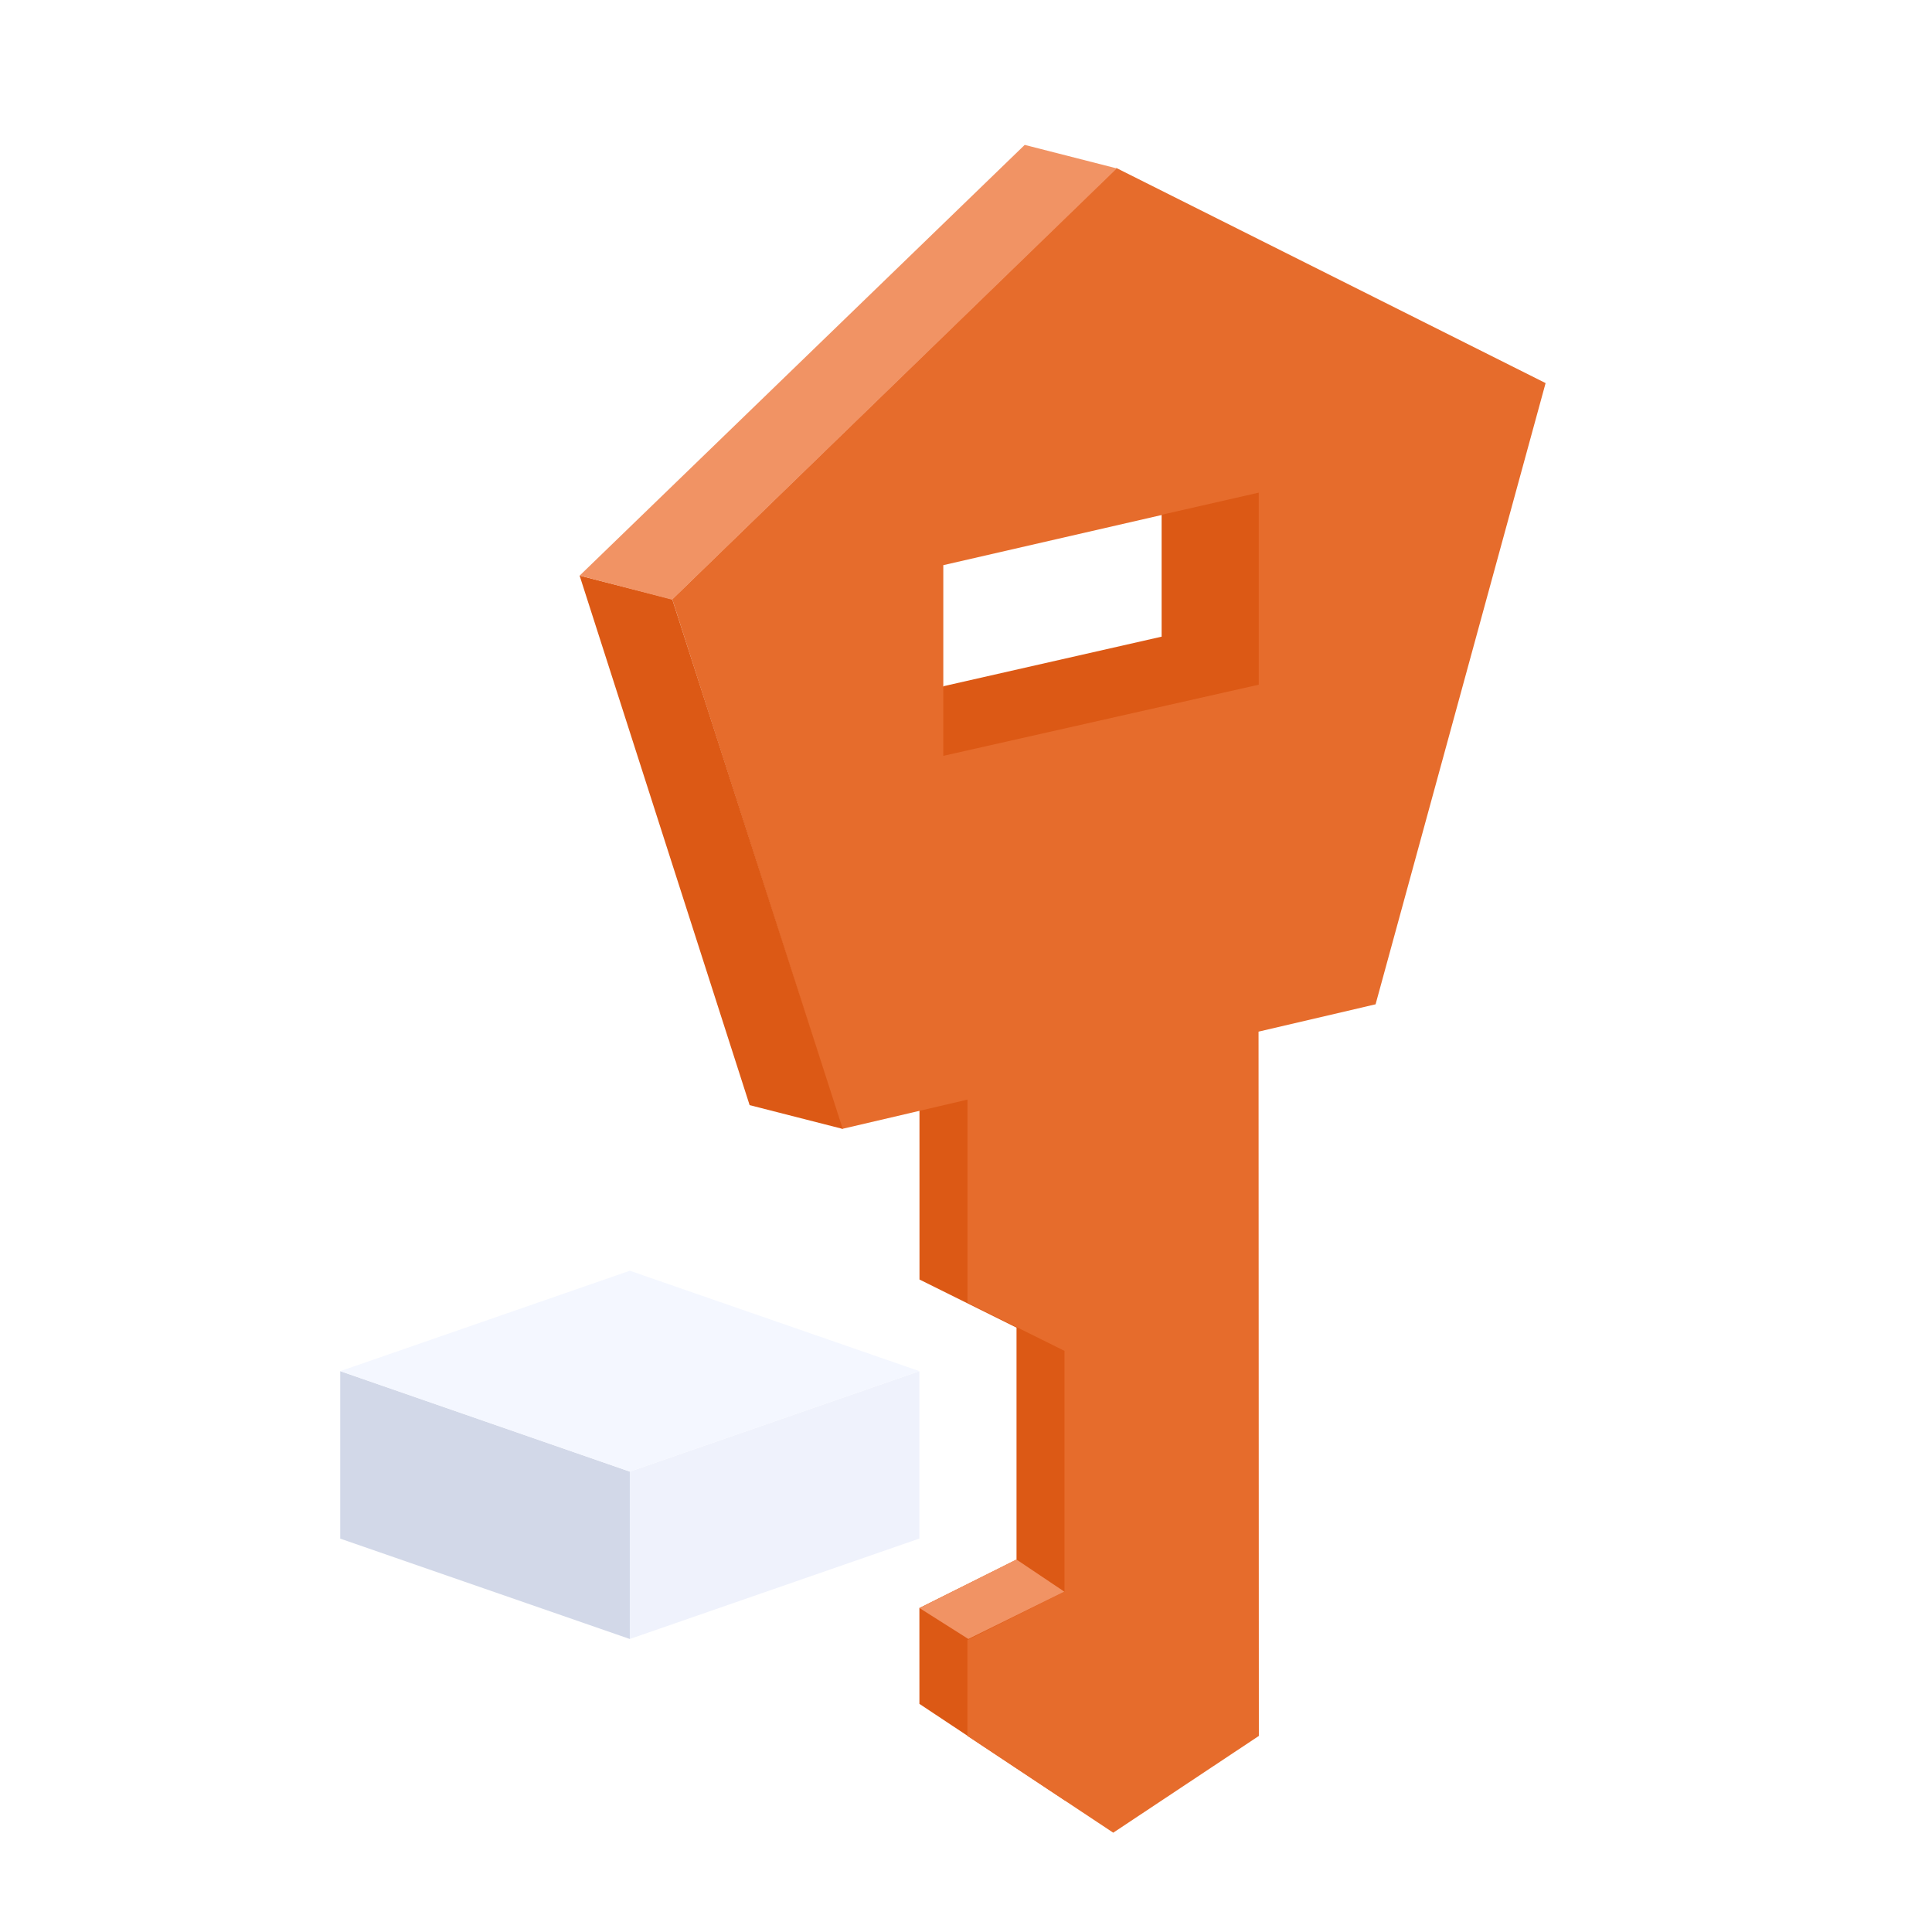
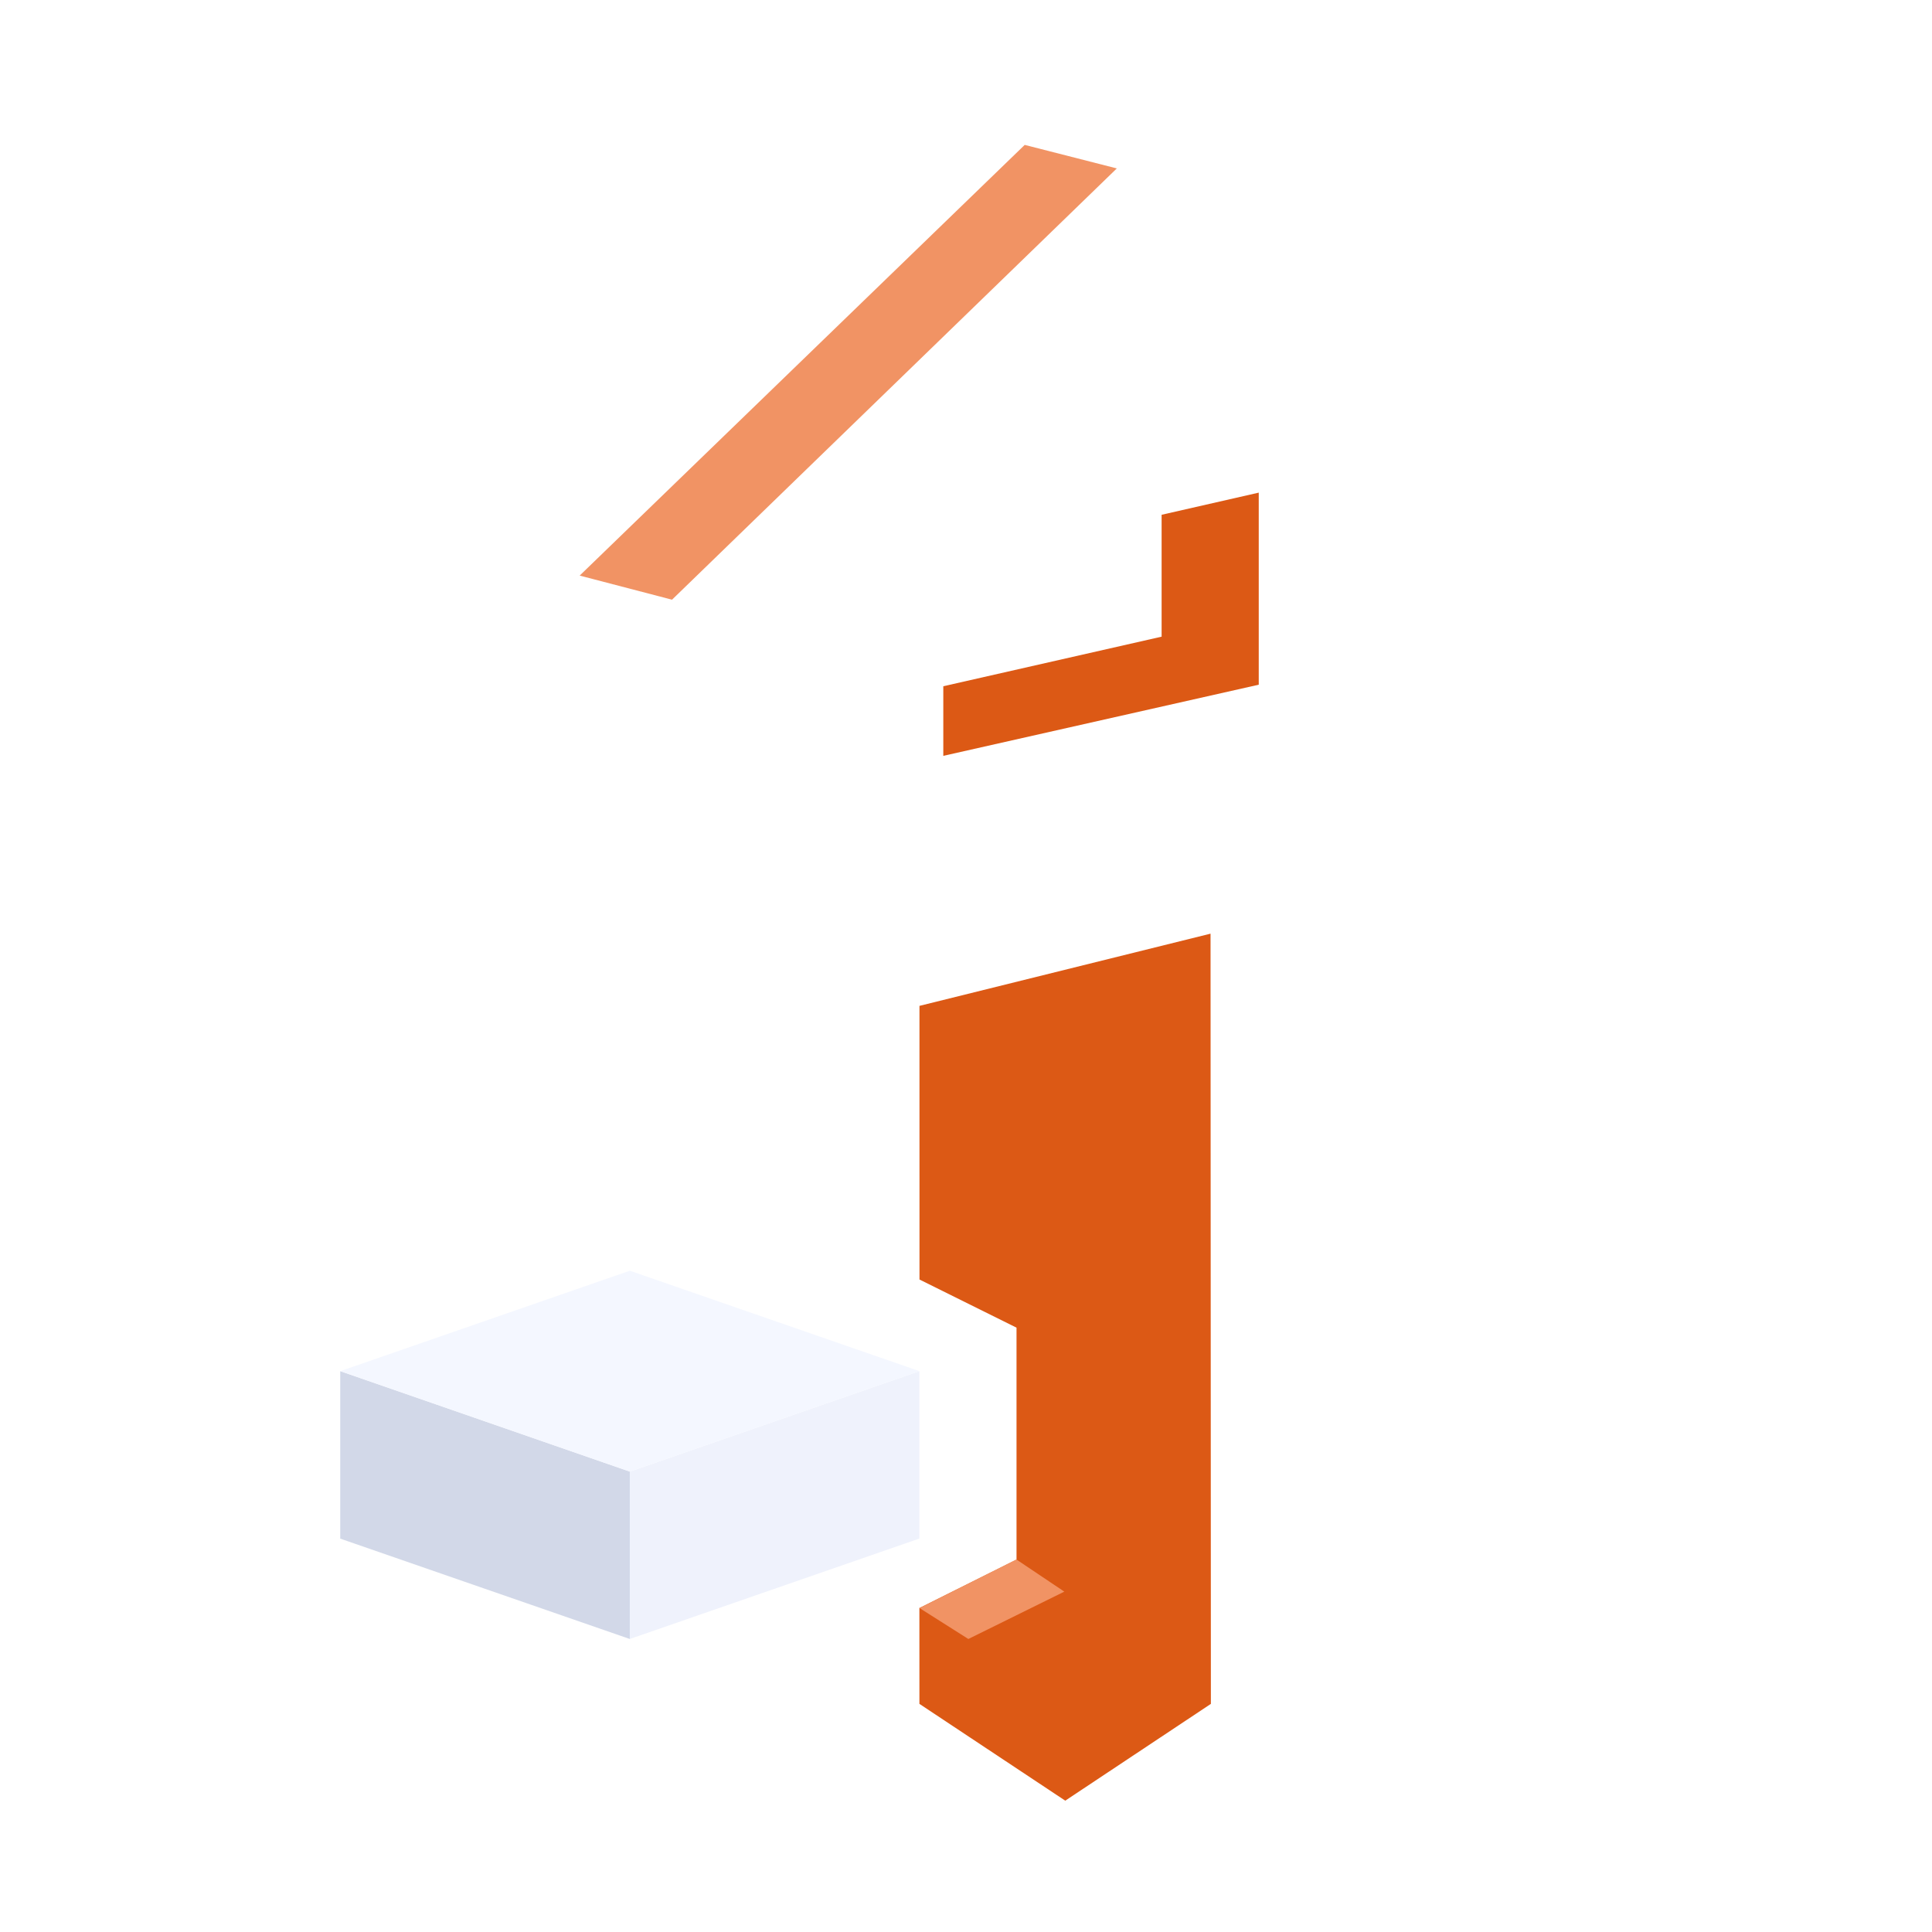
<svg xmlns="http://www.w3.org/2000/svg" width="80" height="80" viewBox="0 0 80 80" fill="none">
-   <path d="M0 0H80V80H0V0Z" fill="white" />
  <path d="M38.074 52.982L38.073 41.651L50.126 38.661L50.14 70.554L44.11 74.562L38.071 70.554L38.07 66.584L42.092 64.579V54.976L38.074 52.982Z" fill="#DC5915" />
-   <path fill-rule="evenodd" clip-rule="evenodd" d="M46.228 6.957L27.837 24.812L34.867 46.746L40.061 45.533L40.061 53.943L44.079 55.937V65.905L40.058 67.91L40.058 71.881L46.097 75.888L52.127 71.881L52.114 42.718L56.96 41.586L64 15.863L46.228 6.957Z" fill="#E66C2C" />
-   <path fill-rule="evenodd" clip-rule="evenodd" d="M48.16 21.312L39.06 23.402V28.441L48.173 26.419L48.16 21.312Z" fill="white" />
  <path fill-rule="evenodd" clip-rule="evenodd" d="M39.06 28.416L48.1 26.363V21.316L52.122 20.399V28.352L39.06 31.298V29.84V28.416Z" fill="#DC5915" />
-   <path d="M31.04 45.761L34.896 46.746L27.837 24.817L24 23.834L31.04 45.761Z" fill="#DC5915" />
  <path d="M46.245 6.974L27.827 24.832L24.003 23.834L42.431 6L46.245 6.974Z" fill="#F19364" />
  <path d="M40.097 67.867L38.076 66.587L42.087 64.575L44.071 65.906L40.097 67.867Z" fill="#F19364" />
  <path fill-rule="evenodd" clip-rule="evenodd" d="M14.088 56.777L26.079 60.936V67.867L14.088 63.711V56.777Z" fill="#D2D8E8" />
  <path fill-rule="evenodd" clip-rule="evenodd" d="M26.079 60.936L38.069 56.777V63.708L26.079 67.867V60.936Z" fill="#EFF2FC" />
  <path fill-rule="evenodd" clip-rule="evenodd" d="M14.09 56.776L26.08 60.935L38.07 56.776L26.08 52.618L14.09 56.776Z" fill="#F4F7FF" />
</svg>